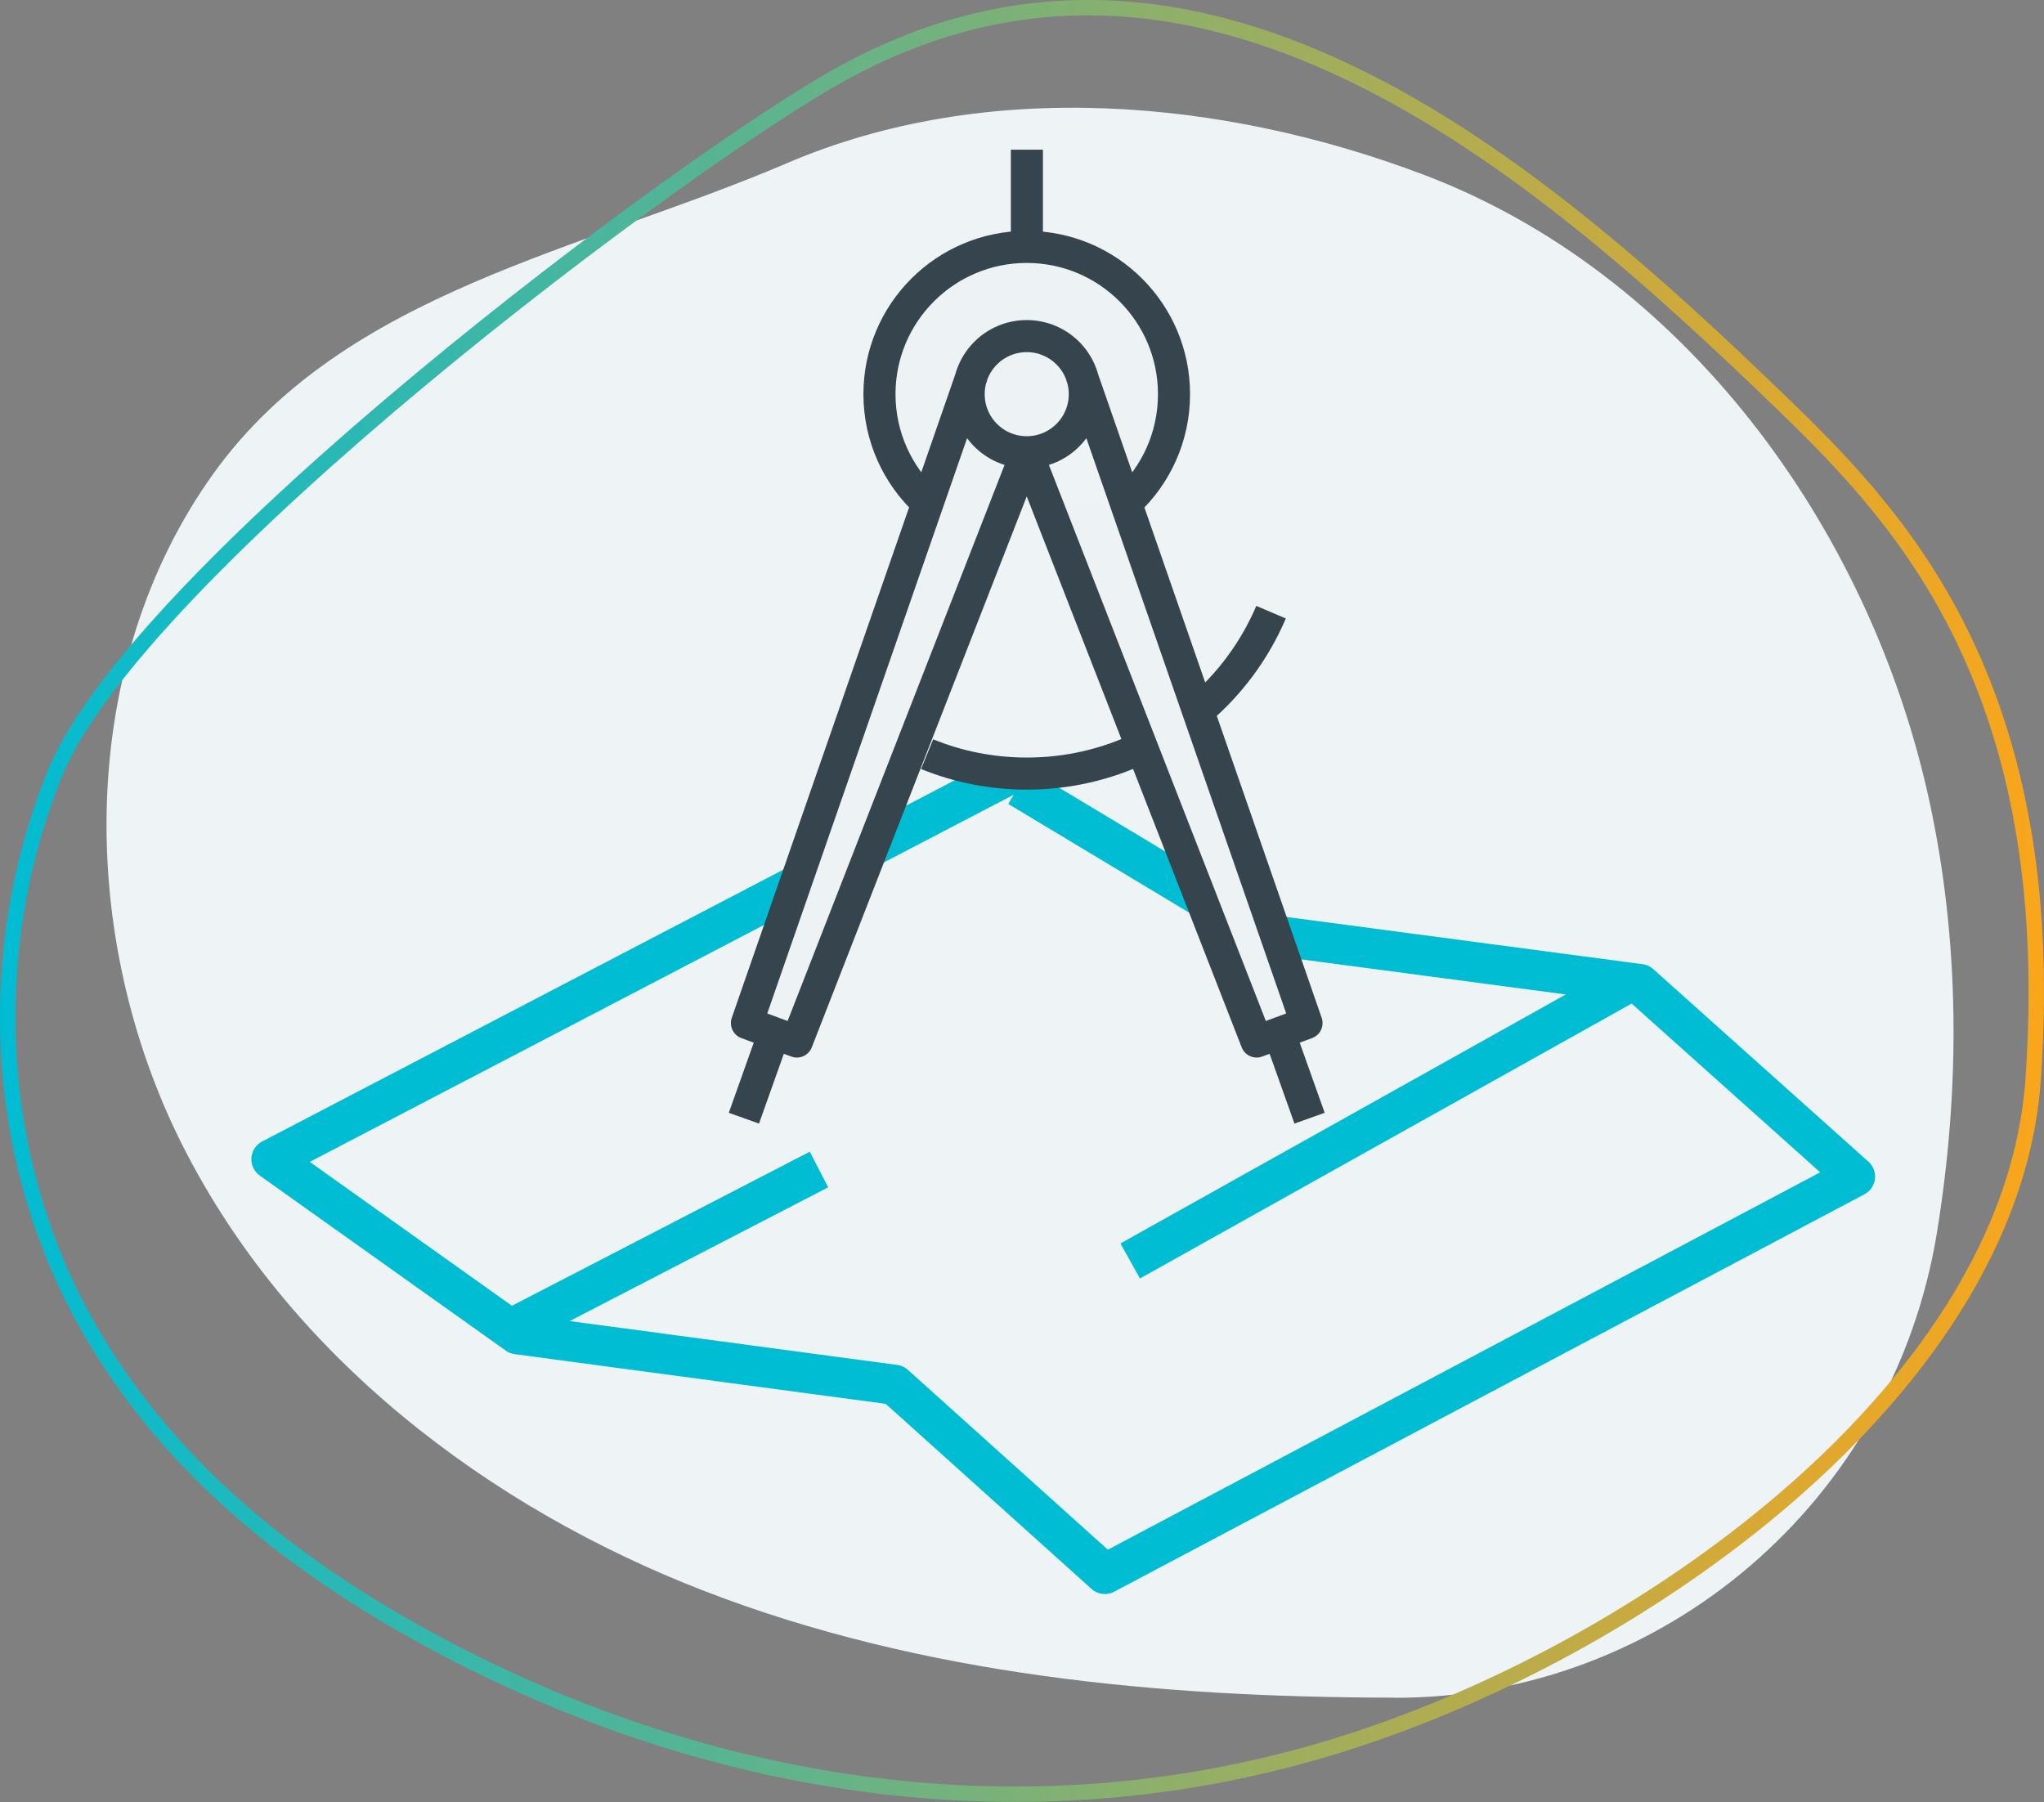
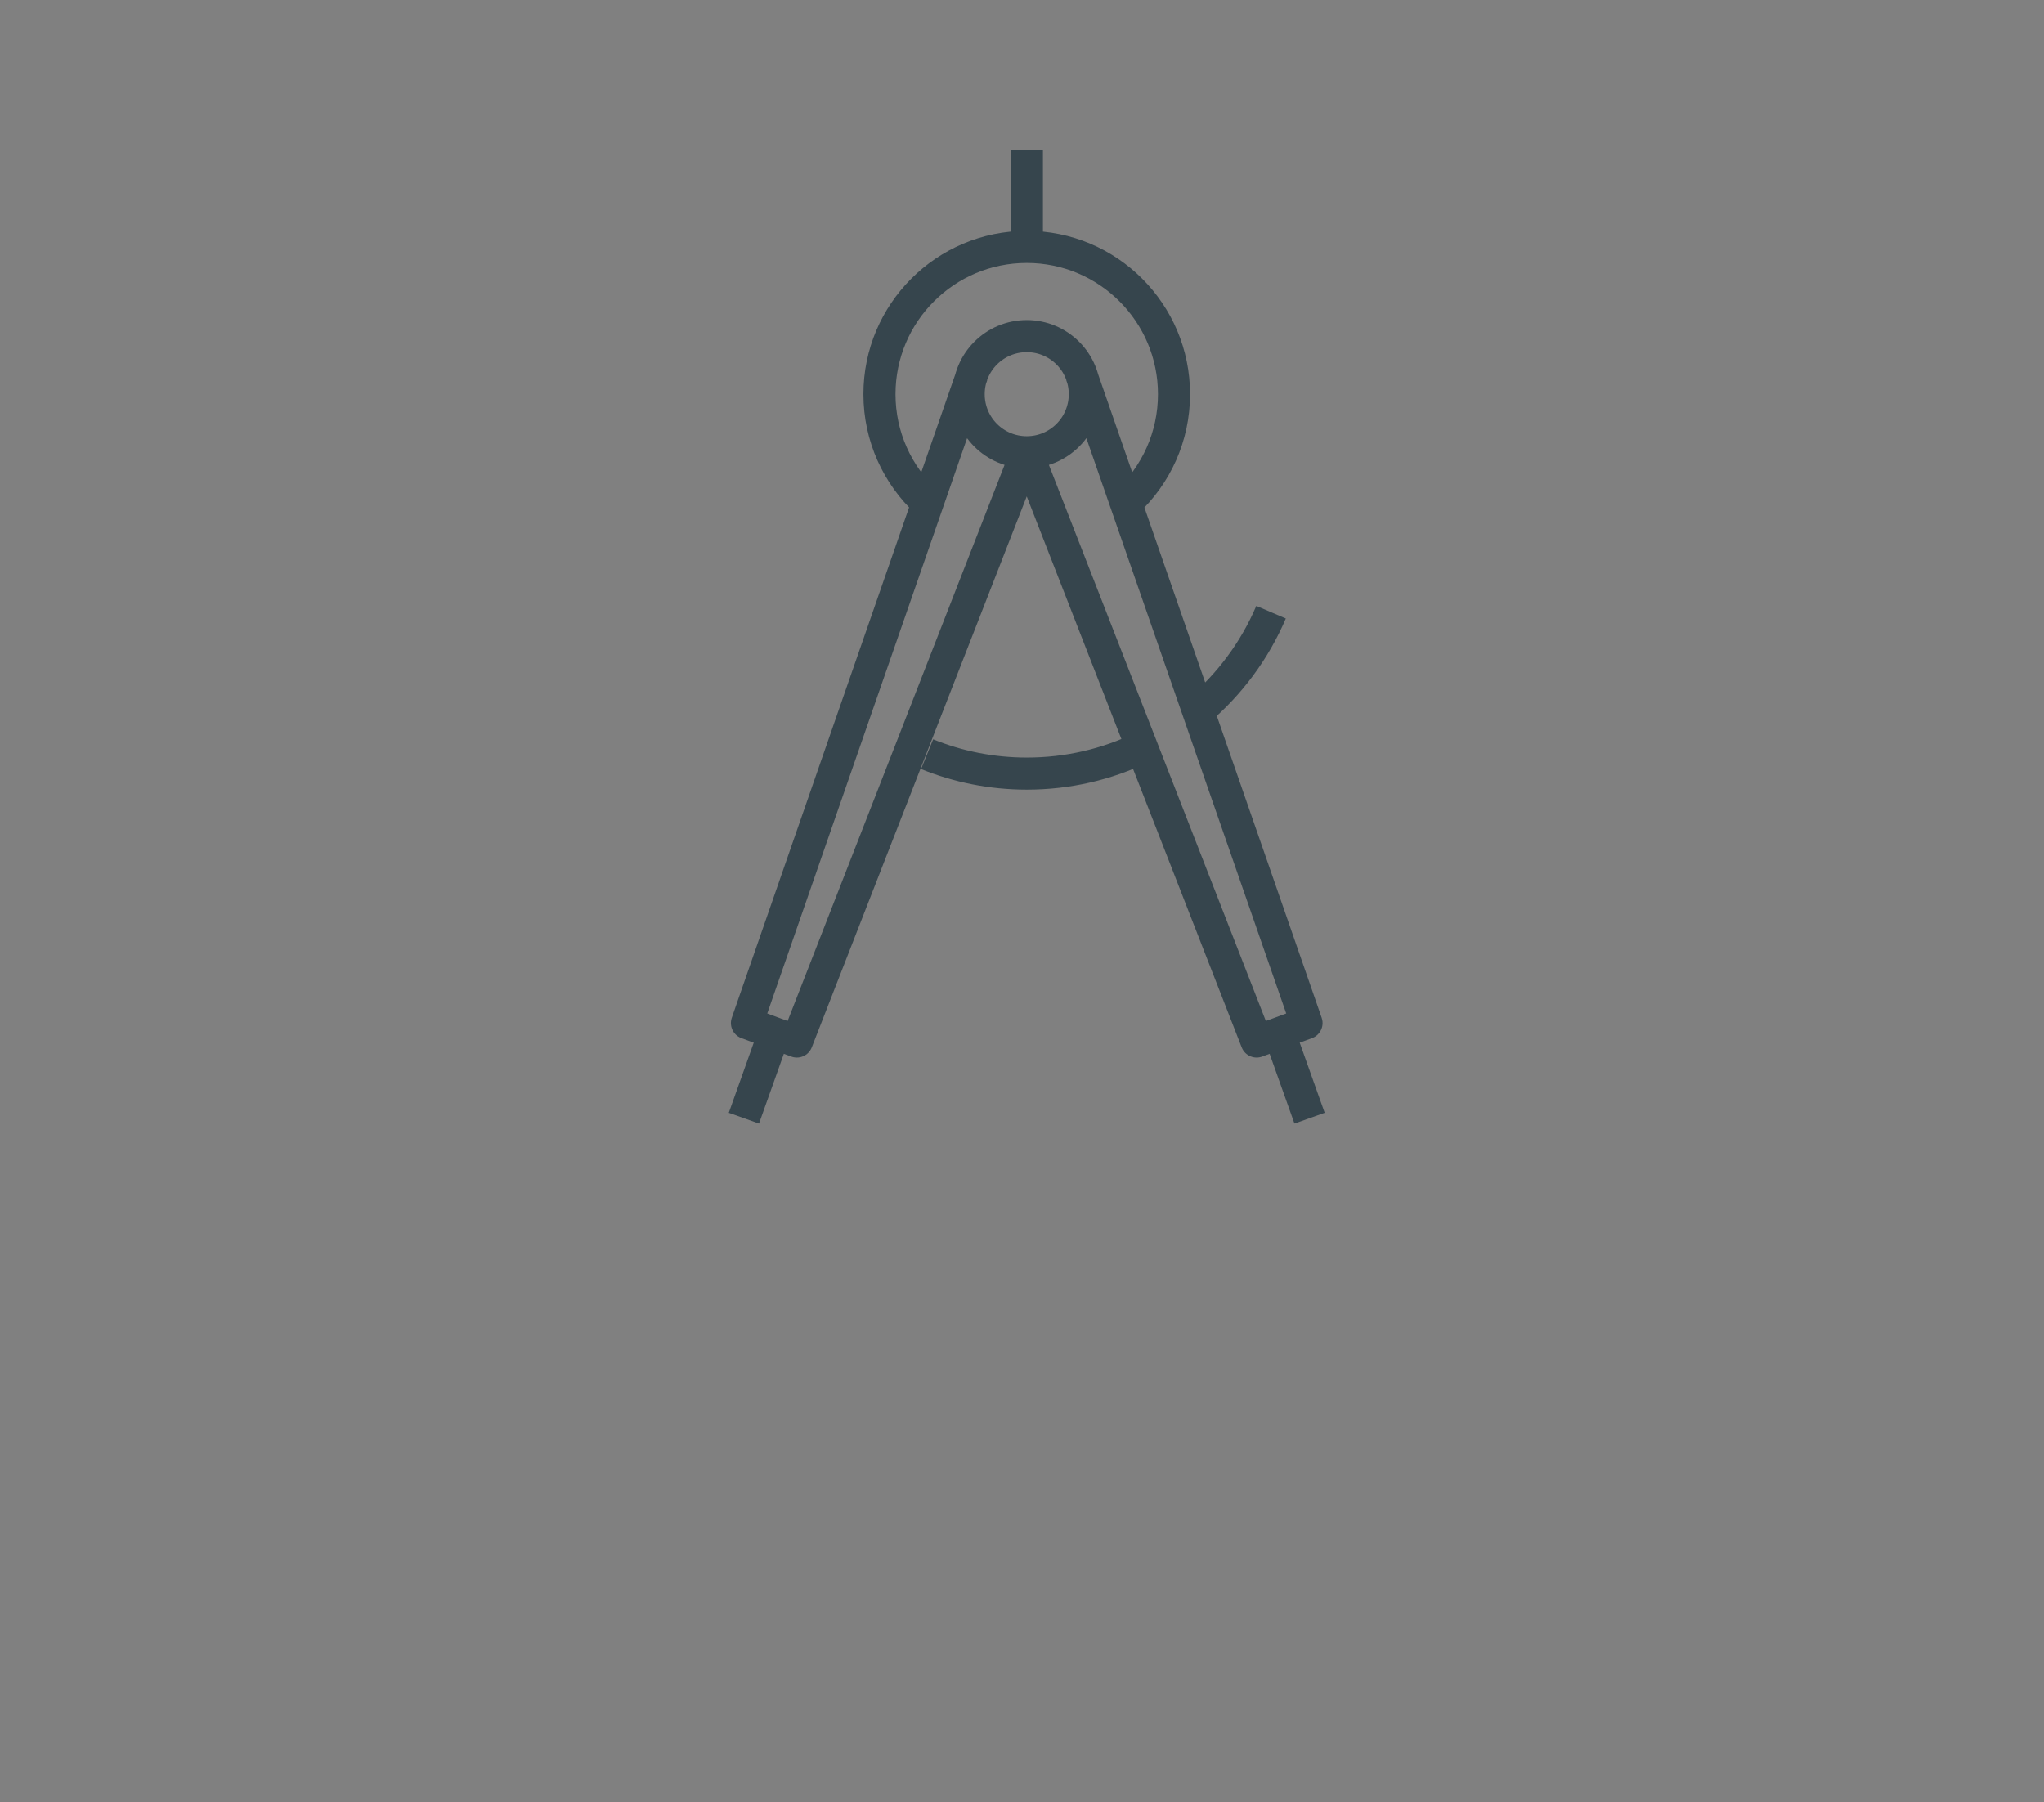
<svg xmlns="http://www.w3.org/2000/svg" viewBox="0 0 127.41 112.33">
  <rect x="0" y="0" width="127.41" height="112.33" fill="#808080" stroke="none" />
  <defs>
    <style>.cls-1{clip-path:url(#clippath);}.cls-2,.cls-3,.cls-4,.cls-5{fill:none;}.cls-2,.cls-6,.cls-7{stroke-width:0px;}.cls-3{stroke:url(#New_Gradient_Swatch_1);stroke-miterlimit:10;stroke-width:.96px;}.cls-4{stroke:#00bdd4;stroke-width:2.5px;}.cls-4,.cls-5{stroke-linejoin:round;}.cls-5{stroke:#36454d;stroke-width:2px;}.cls-6{fill:#edf2f5;}.cls-7{fill:#eef3f6;}</style>
    <linearGradient id="New_Gradient_Swatch_1" x1="0" y1="56.16" x2="127.41" y2="56.16" gradientUnits="userSpaceOnUse">
      <stop offset="0" stop-color="#00bcd3" />
      <stop offset="1" stop-color="#faa61a" />
      <stop offset="1" stop-color="#faa61a" />
    </linearGradient>
    <clipPath id="clippath">
      <rect class="cls-2" x="15.68" y="9.32" width="101.21" height="90.04" />
    </clipPath>
  </defs>
  <g id="Layer_1">
-     <path class="cls-7" d="m86.96,105.83c16.72,0,31.06-12.27,33.78-29.02,1.46-8.99,1.44-18.16-.51-27.04-3.76-17.07-15.36-32.77-31.49-38.88-12.56-4.76-27.27-6.03-39.66-.73-12.72,5.45-27.58,8-35.74,19.31-8.57,11.89-8.58,28.82-1.96,41.93,6.62,13.11,19.02,22.56,32.57,27.79,13.56,5.23,28.27,6.6,42.77,6.63h.24" />
-     <path class="cls-3" d="m63.28,111.84c6.55,0,13-.93,19.28-2.79,10.22-3.03,20.71-8.75,28.78-15.7,6.6-5.68,14.63-14.84,15.4-26.15.74-10.79-.68-19.73-4.33-27.33-3.11-6.48-7.35-10.87-11.07-14.48-8.22-7.96-17.16-15.97-26.94-20.72-11.41-5.54-21.81-5.59-31.8-.15C42.81,9.86,8.48,35.59,3.39,48.29c-4.46,11.12-3.76,23.83,1.88,34.01,4.67,8.44,12.37,15.3,23.51,20.97,8.23,4.18,16.8,6.87,25.49,7.99,3.02.39,6.03.58,9.01.58" />
-   </g>
+     </g>
  <g id="Capa_1">
    <g class="cls-1">
-       <path class="cls-4" d="m101.82,61.06l-31.37,17.54m-37.94,3.89l18.54-9.59m12.44-24.93l-46.57,24.29,15.33,10.91,23.51,3.15,13.11,11.79,46.76-24.77-13.41-12-23.44-3.11-15.29-9.19" />
-       <path class="cls-6" d="m79.79,64.53l1.84,5.17m-14.22-46.32l14.03,40.39-3.11,1.15-14.33-36.73m-3.62-3.62c0,2,1.62,3.62,3.62,3.62s3.62-1.62,3.62-3.62-1.62-3.62-3.62-3.62-3.62,1.62-3.62,3.62m9.88,6.72c1.8-1.68,2.92-4.07,2.92-6.72,0-5.07-4.11-9.18-9.18-9.18s-9.18,4.11-9.18,9.18c0,2.65,1.13,5.05,2.93,6.72m9.87-6.72c0,2-1.62,3.62-3.62,3.62s-3.62-1.62-3.62-3.62,1.62-3.62,3.62-3.62,3.62,1.62,3.62,3.62m-19.41,39.96l-1.84,5.17m14.22-46.32l-14.03,40.39,3.11,1.15,14.33-36.73m-6.21,18.82c1.92.78,4.02,1.21,6.22,1.21,2.56,0,4.99-.58,7.15-1.62m3.53-2.29c1.96-1.66,3.52-3.76,4.54-6.15m-15.22-22.76v-6.07" />
      <path class="cls-5" d="m79.79,64.53l1.84,5.17m-14.22-46.32l14.03,40.39-3.11,1.15-14.33-36.73m-3.62-3.62c0,2,1.62,3.62,3.62,3.62s3.62-1.62,3.62-3.62-1.62-3.62-3.62-3.62-3.62,1.62-3.62,3.62Zm9.88,6.72c1.8-1.68,2.92-4.07,2.92-6.72,0-5.07-4.11-9.18-9.18-9.18s-9.18,4.11-9.18,9.18c0,2.65,1.13,5.05,2.93,6.72m9.87-6.72c0,2-1.62,3.62-3.62,3.62s-3.62-1.62-3.62-3.62,1.62-3.62,3.62-3.62,3.62,1.62,3.62,3.62Zm-19.41,39.96l-1.84,5.17m14.22-46.32l-14.03,40.39,3.11,1.15,14.33-36.73m-6.21,18.82c1.92.78,4.02,1.21,6.22,1.21,2.56,0,4.99-.58,7.15-1.62m3.53-2.29c1.96-1.66,3.52-3.76,4.54-6.15m-15.22-22.76v-6.07" />
    </g>
  </g>
</svg>